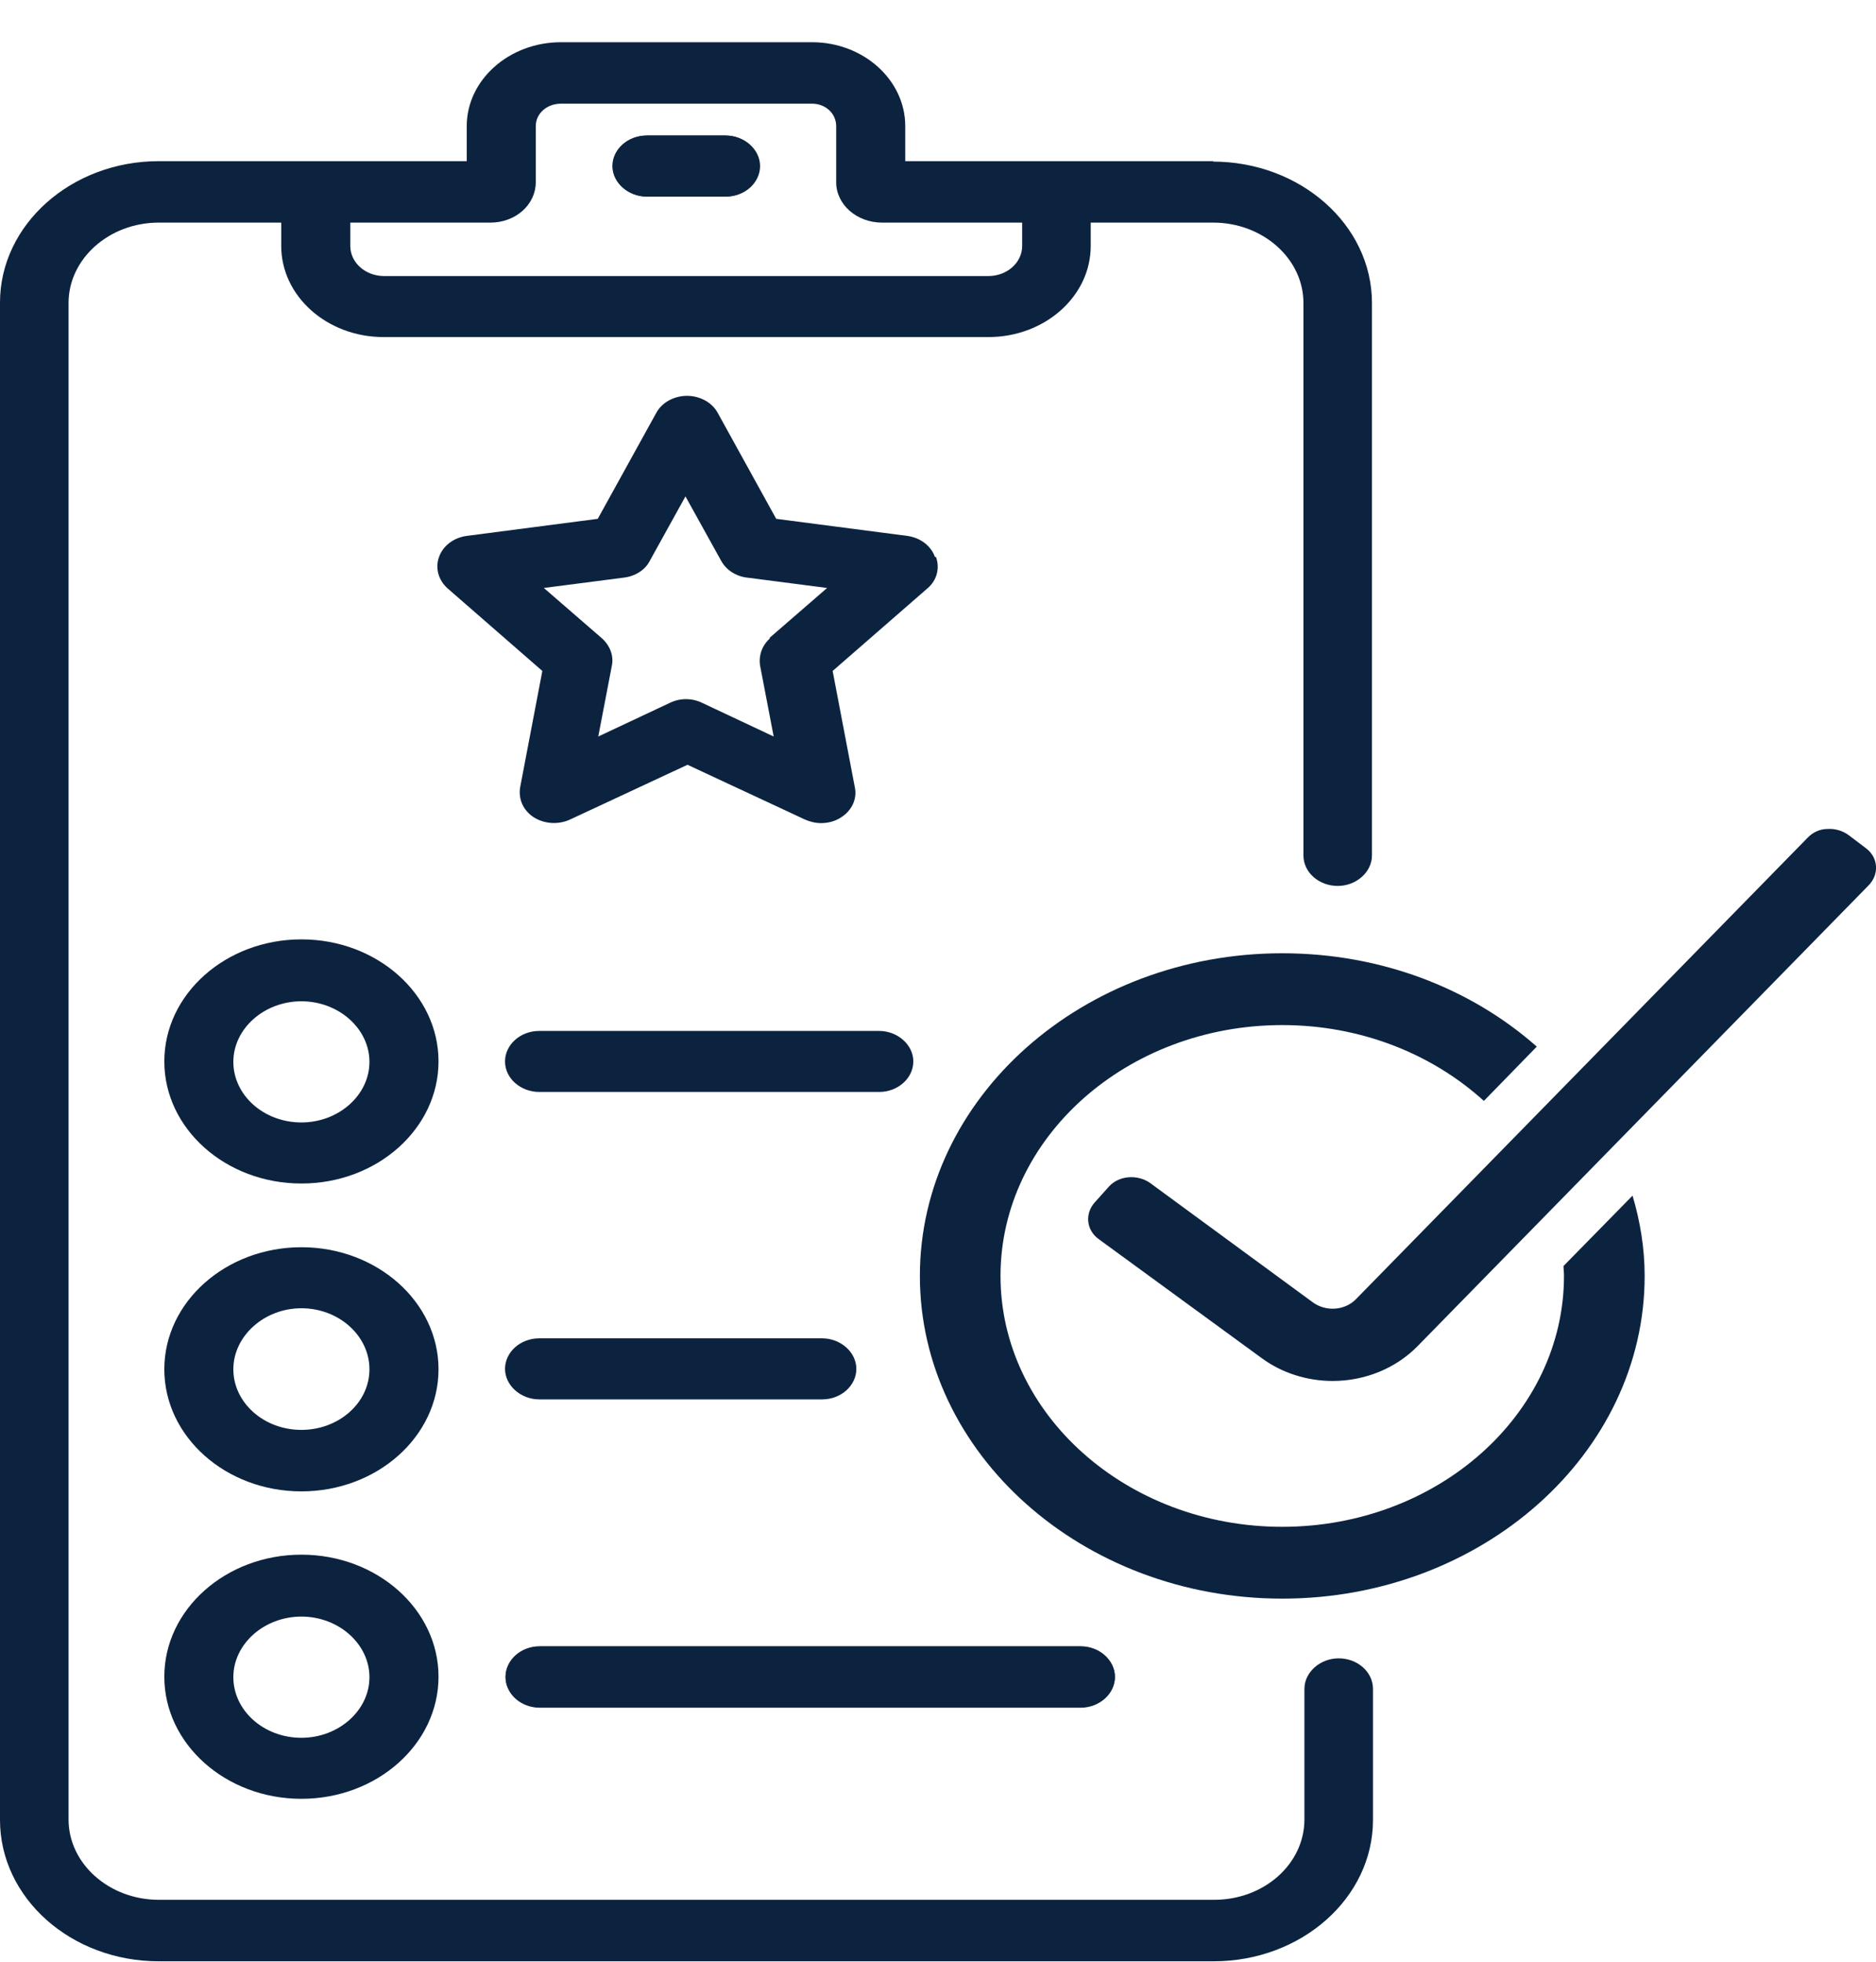
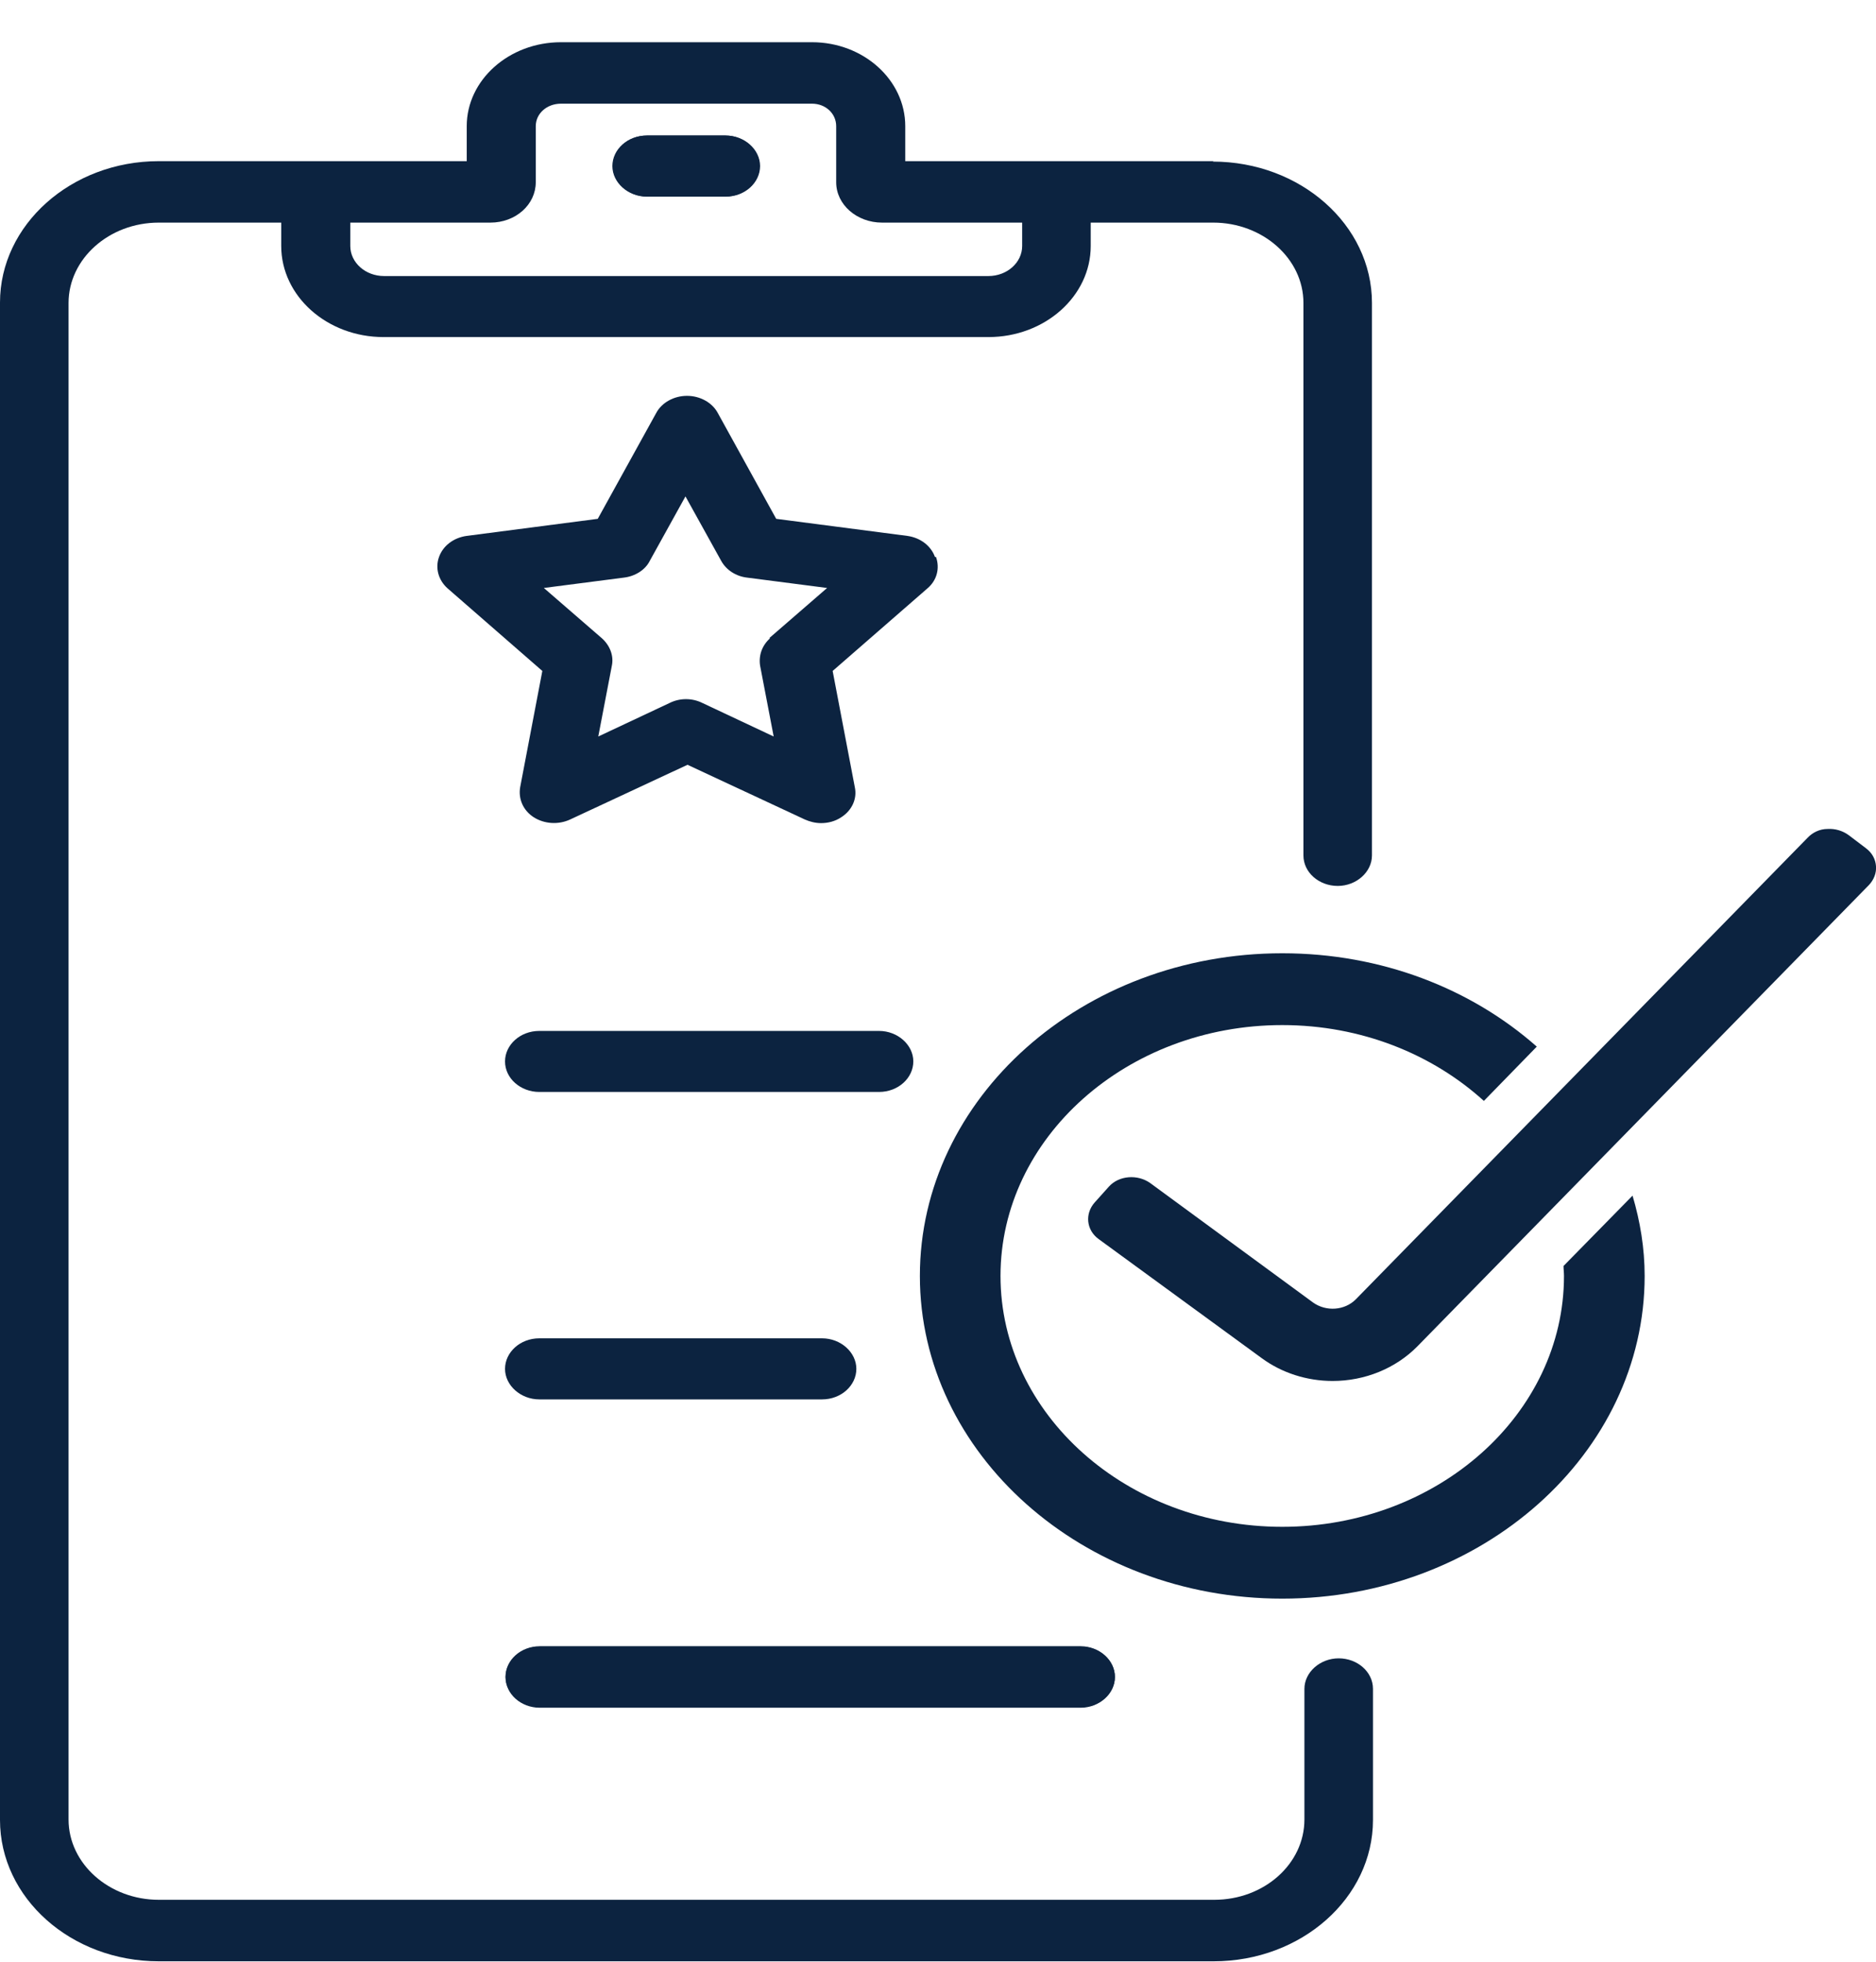
<svg xmlns="http://www.w3.org/2000/svg" width="44" height="46" viewBox="0 0 44 46" fill="none">
  <path d="M17.023 3.178H15.179C14.73 3.178 14.375 3.505 14.375 3.894C14.375 4.283 14.742 4.61 15.179 4.61H17.023C17.472 4.61 17.827 4.283 17.827 3.894C17.827 3.505 17.461 3.178 17.023 3.178Z" fill="#0C2340" />
  <path d="M28.466 3.779H21.232V2.958C21.232 1.874 20.25 0.99 19.045 0.99H13.157C11.94 0.99 10.947 1.874 10.947 2.958V3.779H3.724C1.667 3.779 0 5.273 0 7.094V42.675C0 44.506 1.667 45.99 3.724 45.99H28.466C30.523 45.99 32.202 44.506 32.202 42.675V39.602C32.202 39.202 31.836 38.886 31.398 38.886C30.961 38.886 30.594 39.212 30.594 39.602V40.128V42.664C30.594 43.706 29.649 44.548 28.478 44.548H3.724C2.565 44.548 1.608 43.706 1.608 42.664V7.104C1.608 6.073 2.553 5.22 3.724 5.22H6.596V5.768C6.596 6.946 7.672 7.904 8.996 7.904H23.182C24.506 7.904 25.582 6.946 25.582 5.768V5.22H28.455C29.613 5.22 30.571 6.062 30.571 7.104V18.154V20.059C30.571 20.459 30.937 20.774 31.375 20.774C31.812 20.774 32.178 20.448 32.178 20.059V7.104C32.178 5.273 30.5 3.789 28.443 3.789L28.466 3.779ZM23.974 5.768C23.974 6.157 23.62 6.473 23.182 6.473H9.008C8.571 6.473 8.216 6.157 8.216 5.768V5.22H11.502C12.094 5.22 12.566 4.799 12.566 4.273V2.958C12.566 2.663 12.826 2.431 13.157 2.431H19.045C19.364 2.431 19.612 2.663 19.612 2.958V4.273C19.612 4.799 20.097 5.22 20.688 5.22H23.974V5.768Z" fill="#0C2340" />
  <path d="M25.346 40.044H12.661C12.212 40.044 11.857 39.717 11.857 39.328C11.857 38.938 12.223 38.612 12.661 38.612H25.346C25.795 38.612 26.149 38.938 26.149 39.328C26.149 39.717 25.783 40.044 25.346 40.044Z" fill="#0C2340" />
-   <path d="M7.069 22.027C5.296 22.027 3.854 23.311 3.854 24.889C3.854 26.468 5.296 27.752 7.069 27.752C8.843 27.752 10.285 26.468 10.285 24.889C10.285 23.311 8.843 22.027 7.069 22.027ZM7.069 26.32C6.183 26.32 5.473 25.678 5.473 24.9C5.473 24.121 6.195 23.479 7.069 23.479C7.944 23.479 8.665 24.121 8.665 24.9C8.665 25.678 7.944 26.32 7.069 26.32Z" fill="#0C2340" />
  <path d="M11.845 24.889C11.845 25.289 12.212 25.605 12.649 25.605H20.617C21.066 25.605 21.421 25.279 21.421 24.889C21.421 24.5 21.054 24.174 20.617 24.174H12.649C12.2 24.174 11.845 24.5 11.845 24.889Z" fill="#0C2340" />
-   <path d="M7.069 29.246C5.296 29.246 3.854 30.53 3.854 32.108C3.854 33.687 5.296 34.971 7.069 34.971C8.843 34.971 10.285 33.687 10.285 32.108C10.285 30.53 8.843 29.246 7.069 29.246ZM7.069 33.529C6.183 33.529 5.473 32.887 5.473 32.108C5.473 31.33 6.195 30.677 7.069 30.677C7.944 30.677 8.665 31.319 8.665 32.108C8.665 32.898 7.944 33.529 7.069 33.529Z" fill="#0C2340" />
-   <path d="M7.069 36.455C5.296 36.455 3.854 37.739 3.854 39.317C3.854 40.896 5.296 42.18 7.069 42.18C8.843 42.18 10.285 40.896 10.285 39.317C10.285 37.739 8.843 36.455 7.069 36.455ZM7.069 40.749C6.183 40.749 5.473 40.107 5.473 39.328C5.473 38.549 6.195 37.907 7.069 37.907C7.944 37.907 8.665 38.549 8.665 39.328C8.665 40.107 7.944 40.749 7.069 40.749Z" fill="#0C2340" />
  <path d="M25.346 38.602H12.661C12.212 38.602 11.857 38.928 11.857 39.317C11.857 39.707 12.223 40.033 12.661 40.033H25.346C25.795 40.033 26.149 39.707 26.149 39.317C26.149 38.928 25.783 38.602 25.346 38.602Z" fill="#0C2340" />
  <path d="M19.281 31.382H12.649C12.2 31.382 11.845 31.709 11.845 32.098C11.845 32.487 12.212 32.814 12.649 32.814H19.281C19.73 32.814 20.085 32.487 20.085 32.098C20.085 31.709 19.718 31.382 19.281 31.382Z" fill="#0C2340" />
  <path d="M43.764 19.89L43.362 19.585C43.22 19.48 43.042 19.427 42.865 19.438C42.676 19.438 42.511 19.522 42.392 19.648L31.8 30.467C31.54 30.73 31.103 30.762 30.795 30.541L26.977 27.741C26.681 27.531 26.244 27.562 26.008 27.825L25.677 28.194C25.44 28.457 25.476 28.846 25.771 29.057L29.59 31.845C30.062 32.193 30.653 32.382 31.256 32.382C32.013 32.382 32.734 32.087 33.242 31.572L43.834 20.753C43.953 20.627 44.012 20.469 44 20.311C43.988 20.143 43.906 19.996 43.764 19.89Z" fill="#0C2340" />
  <path d="M36.671 29.688C36.671 29.762 36.682 29.835 36.682 29.919C36.682 33.161 33.715 35.802 30.074 35.802C26.433 35.802 23.466 33.161 23.466 29.919C23.466 26.678 26.433 24.037 30.074 24.037C31.93 24.037 33.597 24.721 34.803 25.815L36.044 24.542C34.507 23.184 32.403 22.353 30.074 22.353C25.381 22.353 21.575 25.752 21.575 29.919C21.575 34.087 25.393 37.486 30.074 37.486C34.755 37.486 38.574 34.087 38.574 29.919C38.574 29.267 38.468 28.636 38.29 28.036L36.659 29.698L36.671 29.688Z" fill="#0C2340" />
  <path d="M15.167 4.61H17.011C17.46 4.61 17.815 4.283 17.815 3.894C17.815 3.505 17.449 3.178 17.011 3.178H15.167C14.718 3.178 14.363 3.505 14.363 3.894C14.363 4.283 14.73 4.61 15.167 4.61Z" fill="#0C2340" />
  <path d="M21.929 13.06C21.834 12.797 21.586 12.608 21.279 12.566L18.205 12.166L16.834 9.682C16.704 9.44 16.42 9.282 16.113 9.282C15.806 9.282 15.522 9.44 15.392 9.682L14.02 12.166L10.947 12.566C10.639 12.608 10.391 12.797 10.297 13.06C10.202 13.323 10.285 13.608 10.498 13.797L12.72 15.733L12.2 18.459C12.153 18.733 12.271 19.006 12.519 19.164C12.767 19.322 13.098 19.343 13.37 19.217L16.125 17.933L18.879 19.217C18.997 19.269 19.127 19.301 19.257 19.301C19.423 19.301 19.588 19.259 19.73 19.164C19.979 19.006 20.108 18.733 20.049 18.459L19.529 15.733L21.752 13.797C21.976 13.608 22.047 13.323 21.953 13.06H21.929ZM18.063 14.965C17.874 15.133 17.791 15.365 17.827 15.607L18.146 17.27L16.468 16.481C16.231 16.365 15.947 16.365 15.711 16.481L14.032 17.27L14.351 15.607C14.399 15.376 14.304 15.133 14.115 14.965L12.755 13.787L14.635 13.544C14.895 13.513 15.132 13.366 15.238 13.155L16.077 11.64L16.917 13.155C17.035 13.366 17.259 13.513 17.52 13.544L19.399 13.787L18.04 14.965H18.063Z" fill="#0C2340" />
</svg>